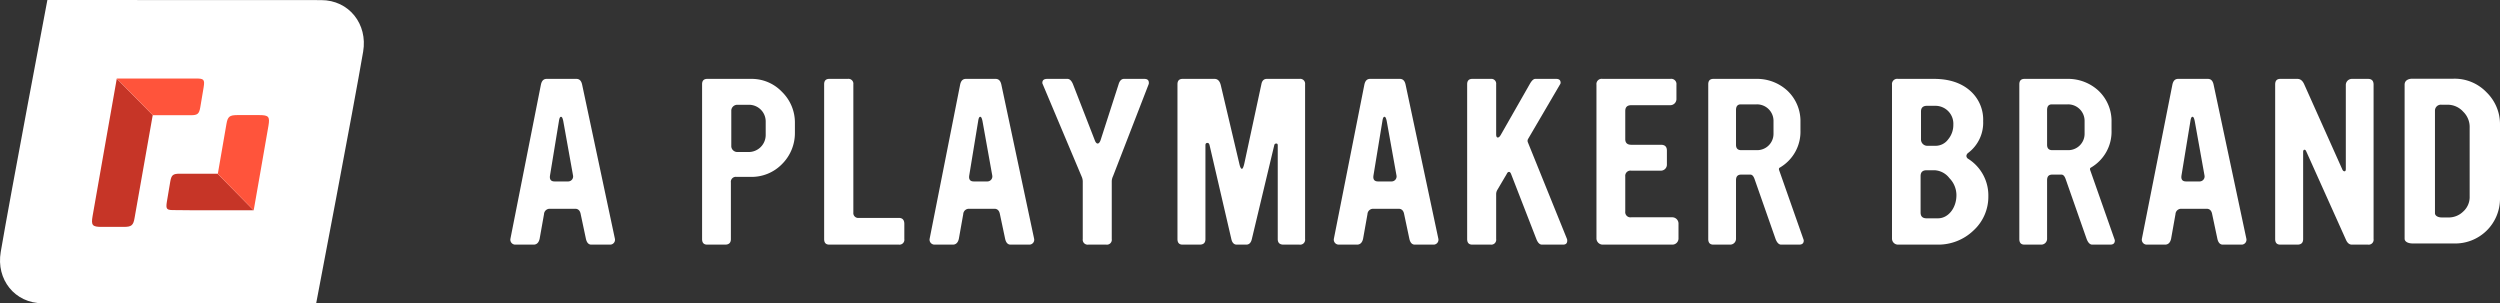
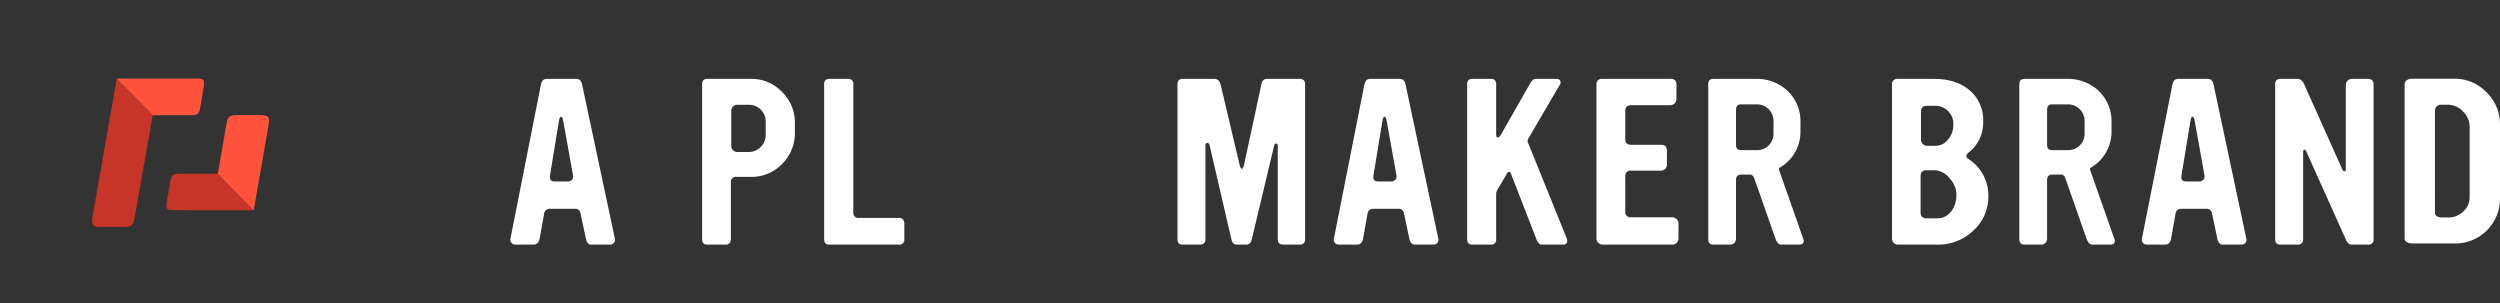
<svg xmlns="http://www.w3.org/2000/svg" id="Layer_1" data-name="Layer 1" viewBox="0 0 576.625 69.959">
  <rect x="0" y="0" width="576.625" height="69.959" fill="#333333" stroke="none" />
  <g>
-     <path id="fullLogo" d="M74.071.023C68.967.016,10.927,0,10.927,0,10.923.022,2.336,45.363.166,58.133c-1.081,6.325,3.228,11.812,9.69,11.818,5.104.008,63.071-.002,63.071-.002S81.59,24.681,83.761,11.912C84.841,5.586,80.533.029,74.071.023Z" style="fill: #fff" />
    <path id="fullLogo-2" data-name="fullLogo" d="M21.353,49.85c-.365,2.115-.066,2.484,2.098,2.484,1.708.004,3.423.008,5.134,0,1.751-.006,2.169-.369,2.453-2.057.484-2.853,3.677-20.71,4.184-23.703h.038L26.935,18.142c-.266,1.586-4.852,27.398-5.582,31.707" style="fill: #c63527" />
    <path id="fullLogo-3" data-name="fullLogo" d="M58.495,48.498l-8.314-8.432c-.573.002-6.634,0-8.727,0-1.543.002-1.92.281-2.187,1.836-.264,1.516-.515,3.039-.768,4.559-.316,1.918-.043,2.008,1.898,1.998.682-.006,2.349.031,3.33.031v.008Z" style="fill: #c63527" />
    <path id="fullLogo-4" data-name="fullLogo" d="M45.065,18.109c-.679.002-18.127,0-18.127,0,0,.005-.003.025-.003.033l8.324,8.432c.4-.002,6.623.004,8.745,0,1.543,0,1.926-.283,2.192-1.836.261-1.518.512-3.033.765-4.555.319-1.92.038-2.08-1.895-2.074m14.75,8.436c-1.71,0-3.418-.003-5.131.002-1.751.01-2.172.37-2.458,2.058-.479,2.853-1.48,8.472-1.984,11.462h-.061l8.314,8.432h.02c.228-1.346,2.666-15.137,3.398-19.463.365-2.118.066-2.488-2.098-2.49" style="fill: #ff543b" />
    <path id="fullLogo-5" data-name="fullLogo" d="M134.272,19.533l7.549,35.506a1.126,1.126,0,0,1-1.145,1.385h-4.303c-.621,0-1.052-.478-1.241-1.385L133.937,49.4c-.144-.812-.574-1.244-1.244-1.244h-5.83A1.298,1.298,0,0,0,125.477,49.4l-1.004,5.639c-.19.906-.669,1.385-1.386,1.385h-4.252a1.141,1.141,0,0,1-1.1-1.385l7.026-35.506c.19-.91.621-1.34,1.338-1.34h6.831C133.649,18.193,134.08,18.623,134.272,19.533Zm-2.104,20.93-2.247-12.52c-.143-.669-.286-1.004-.524-1.004s-.383.335-.48,1.004l-2.055,12.52c-.142.908.192,1.387,1.052,1.387h3.107A1.154,1.154,0,0,0,132.169,40.463Z" style="fill: #fff" />
    <path id="fullLogo-6" data-name="fullLogo" d="M183.345,28.42v2.15a10.074,10.074,0,0,1-2.962,7.266,9.776,9.776,0,0,1-7.169,2.963H169.869a1.139,1.139,0,0,0-1.29,1.289V55.135c0,.859-.431,1.289-1.338,1.289h-4.109c-.813,0-1.196-.43-1.196-1.289V19.438c0-.815.383-1.244,1.196-1.244h10.082a9.642,9.642,0,0,1,7.169,3.012A9.882,9.882,0,0,1,183.345,28.42Zm-6.737,2.772V27.943a3.847,3.847,0,0,0-3.92-3.775H170.06a1.394,1.394,0,0,0-1.387,1.241v8.413a1.397,1.397,0,0,0,1.387,1.241h2.628A3.927,3.927,0,0,0,176.607,31.191Z" style="fill: #fff" />
    <path id="fullLogo-7" data-name="fullLogo" d="M208.583,51.646v3.488a1.126,1.126,0,0,1-1.244,1.289H191.283c-.812,0-1.195-.43-1.195-1.289V19.438c0-.815.383-1.244,1.195-1.244h4.252a1.125,1.125,0,0,1,1.29,1.244v29.58a1.127,1.127,0,0,0,1.29,1.242h9.224C208.152,50.26,208.583,50.738,208.583,51.646Z" style="fill: #fff" />
-     <path id="fullLogo-8" data-name="fullLogo" d="M230.965,19.533l7.549,35.506a1.126,1.126,0,0,1-1.145,1.385h-4.303c-.62,0-1.052-.478-1.241-1.385L230.631,49.4c-.145-.812-.575-1.244-1.244-1.244h-5.831A1.298,1.298,0,0,0,222.17,49.4l-1.004,5.639c-.189.906-.669,1.385-1.386,1.385h-4.252a1.142,1.142,0,0,1-1.1-1.385l7.026-35.506c.19-.91.621-1.34,1.338-1.34h6.834C230.342,18.193,230.772,18.623,230.965,19.533Zm-2.103,20.93-2.248-12.52c-.142-.669-.286-1.004-.524-1.004s-.383.335-.478,1.004l-2.056,12.52c-.142.908.192,1.387,1.052,1.387h3.107A1.155,1.155,0,0,0,228.862,40.463Z" style="fill: #fff" />
-     <path id="fullLogo-9" data-name="fullLogo" d="M264.933,19.438l-8.22,21.217a2.892,2.892,0,0,0-.287,1.146v13.334a1.124,1.124,0,0,1-1.241,1.289h-4.158a1.14,1.14,0,0,1-1.29-1.289V41.801a2.889,2.889,0,0,0-.286-1.146l-8.938-21.217a.705.705,0,0,1-.096-.336c0-.62.382-.908,1.147-.908h4.635c.527,0,.958.43,1.292,1.244L252.509,32.34c.19.524.431.766.669.766s.477-.241.669-.766l4.158-12.902c.238-.815.669-1.244,1.241-1.244H263.93c.717,0,1.051.288,1.051.908A.72.72,0,0,1,264.933,19.438Z" style="fill: #fff" />
    <path id="fullLogo-10" data-name="fullLogo" d="M301.019,19.438V55.135a1.139,1.139,0,0,1-1.29,1.289H296.05c-.907,0-1.338-.43-1.338-1.289V33.533c0-.287-.097-.428-.335-.428a.466.466,0,0,0-.479.428l-5.159,21.602q-.289,1.289-1.293,1.289H285.25c-.621,0-1.052-.43-1.242-1.289l-5.019-21.647c-.094-.337-.238-.526-.477-.526-.334,0-.478.189-.478.526V55.135c0,.859-.431,1.289-1.338,1.289h-3.918c-.812,0-1.195-.43-1.195-1.289V19.438c0-.815.383-1.244,1.195-1.244h7.359q1.075,0,1.434,1.434l4.252,18.016c.192.861.383,1.291.621,1.291.192,0,.383-.43.575-1.291l3.917-18.205c.145-.815.573-1.244,1.244-1.244h7.549A1.126,1.126,0,0,1,301.019,19.438Z" style="fill: #fff" />
    <path id="fullLogo-11" data-name="fullLogo" d="M324.201,19.533,331.75,55.039a1.126,1.126,0,0,1-1.145,1.385h-4.303c-.62,0-1.051-.478-1.241-1.385L323.867,49.4c-.144-.812-.575-1.244-1.244-1.244h-5.831A1.298,1.298,0,0,0,315.406,49.4l-1.004,5.639c-.189.906-.669,1.385-1.386,1.385h-4.252a1.142,1.142,0,0,1-1.1-1.385l7.026-35.506c.19-.91.621-1.34,1.338-1.34h6.832C323.578,18.193,324.009,18.623,324.201,19.533Zm-2.103,20.93-2.248-12.52c-.142-.669-.286-1.004-.524-1.004s-.383.335-.478,1.004l-2.056,12.52c-.142.908.192,1.387,1.052,1.387H320.95A1.155,1.155,0,0,0,322.099,40.463Z" style="fill: #fff" />
    <path id="fullLogo-12" data-name="fullLogo" d="M352.401,32.816l9.031,22.318a1.048,1.048,0,0,1,.048.383c0,.621-.334.906-.955.906H355.65q-.787,0-1.29-1.289l-5.83-15.006c-.143-.334-.287-.479-.477-.479-.192,0-.383.145-.527.479l-2.197,3.727a1.95,1.95,0,0,0-.24.859v10.42a1.125,1.125,0,0,1-1.241,1.289h-4.252c-.814,0-1.196-.43-1.196-1.289V19.438c0-.815.383-1.244,1.196-1.244h4.252a1.111,1.111,0,0,1,1.241,1.244V31.002c0,.477.144.717.383.717.24,0,.478-.24.717-.669l6.596-11.566c.476-.861.907-1.291,1.338-1.291h4.779c.717,0,1.052.288,1.052.908a.642.642,0,0,1-.144.383L352.45,32.053A.859.859,0,0,0,352.401,32.816Z" style="fill: #fff" />
    <path id="fullLogo-13" data-name="fullLogo" d="M387.147,51.502V55.039a1.417,1.417,0,0,1-1.384,1.385H369.609a1.452,1.452,0,0,1-1.386-1.385V19.533a1.205,1.205,0,0,1,1.386-1.34h15.676a1.205,1.205,0,0,1,1.386,1.34v3.345a1.42,1.42,0,0,1-1.386,1.386h-9.034c-.907,0-1.384.428-1.384,1.338v6.5c0,.859.477,1.289,1.384,1.289h6.834c.91,0,1.387.432,1.387,1.338v3.249a1.387,1.387,0,0,1-1.387,1.386h-6.834a1.204,1.204,0,0,0-1.384,1.338v8.076a1.203,1.203,0,0,0,1.384,1.34h9.513A1.453,1.453,0,0,1,387.147,51.502Z" style="fill: #fff" />
    <path id="fullLogo-14" data-name="fullLogo" d="M410.398,39.363l5.545,15.771a1.298,1.298,0,0,1,.094.334c0,.621-.335.955-1.052.955H410.829q-.79,0-1.292-1.289l-4.873-13.906c-.24-.621-.527-.955-.955-.955h-2.103c-.814,0-1.195.428-1.195,1.289V55.135a1.349,1.349,0,0,1-1.29,1.289h-3.918c-.813,0-1.195-.43-1.195-1.289V19.438c0-.815.382-1.244,1.195-1.244h9.797a10.312,10.312,0,0,1,7.262,2.723,9.626,9.626,0,0,1,3.013,7.266v1.865a9.575,9.575,0,0,1-4.826,8.649C410.303,38.791,410.254,39.029,410.398,39.363Zm-1.338-8.458V27.848a3.806,3.806,0,0,0-3.872-3.776H401.51c-.718,0-1.1.431-1.1,1.29v8.029c0,.811.382,1.242,1.195,1.242h3.583A3.766,3.766,0,0,0,409.06,30.905Z" style="fill: #fff" />
    <path id="fullLogo-15" data-name="fullLogo" d="M458.612,45.291a10.546,10.546,0,0,1-3.441,7.885,11.715,11.715,0,0,1-8.269,3.248h-9.127A1.385,1.385,0,0,1,436.39,55.039V19.533a1.205,1.205,0,0,1,1.386-1.34h8.268c3.583,0,6.403.957,8.458,2.819a8.854,8.854,0,0,1,2.914,6.931,8.712,8.712,0,0,1-3.441,7.311.98.98,0,0,0-.428.717.83.83,0,0,0,.428.669A9.984,9.984,0,0,1,458.612,45.291Zm-7.361-.287a5.625,5.625,0,0,0-1.624-3.92,4.59,4.59,0,0,0-3.394-1.816H444.371c-.91,0-1.386.43-1.386,1.34v8.41c0,.908.475,1.338,1.386,1.338h2.628C449.34,50.355,451.251,48.014,451.251,45.004Zm-.715-16.25a4.131,4.131,0,0,0-4.064-4.348h-2.007c-.907,0-1.386.43-1.386,1.289v6.548a1.452,1.452,0,0,0,1.386,1.386h2.007a3.579,3.579,0,0,0,2.868-1.482A5.156,5.156,0,0,0,450.536,28.754Z" style="fill: #fff" />
    <path id="fullLogo-16" data-name="fullLogo" d="M482.149,39.363l5.545,15.771a1.295,1.295,0,0,1,.094.334c0,.621-.335.955-1.052.955H482.58q-.79,0-1.292-1.289l-4.873-13.906c-.24-.621-.526-.955-.955-.955h-2.103c-.814,0-1.196.428-1.196,1.289V55.135a1.349,1.349,0,0,1-1.29,1.289h-3.918c-.812,0-1.195-.43-1.195-1.289V19.438c0-.815.383-1.244,1.195-1.244H476.75a10.312,10.312,0,0,1,7.262,2.723,9.627,9.627,0,0,1,3.014,7.266v1.865a9.575,9.575,0,0,1-4.828,8.649C482.054,38.791,482.005,39.029,482.149,39.363Zm-1.338-8.458V27.848a3.806,3.806,0,0,0-3.872-3.776h-3.679c-.718,0-1.1.431-1.1,1.29v8.029c0,.811.382,1.242,1.196,1.242h3.582A3.766,3.766,0,0,0,480.811,30.905Z" style="fill: #fff" />
    <path id="fullLogo-17" data-name="fullLogo" d="M510.57,19.533,518.119,55.039a1.126,1.126,0,0,1-1.145,1.385h-4.303c-.621,0-1.052-.478-1.241-1.385L510.236,49.4c-.144-.812-.576-1.244-1.244-1.244H503.161A1.298,1.298,0,0,0,501.775,49.4l-1.004,5.639c-.19.906-.669,1.385-1.386,1.385h-4.252a1.141,1.141,0,0,1-1.1-1.385L501.06,19.533c.19-.91.621-1.34,1.338-1.34h6.834C509.947,18.193,510.378,18.623,510.57,19.533Zm-2.103,20.93L506.22,27.943c-.142-.669-.286-1.004-.524-1.004s-.383.335-.479,1.004l-2.055,12.52c-.142.908.192,1.387,1.052,1.387h3.106A1.154,1.154,0,0,0,508.467,40.463Z" style="fill: #fff" />
    <path id="fullLogo-18" data-name="fullLogo" d="M547.467,19.533V55.135a1.139,1.139,0,0,1-1.289,1.289H542.45c-.573,0-1.052-.381-1.387-1.193l-9.127-20.311c-.097-.237-.238-.382-.383-.382-.238,0-.334.191-.334.526V55.135c0,.859-.431,1.289-1.338,1.289h-3.918c-.814,0-1.196-.43-1.196-1.289v-35.65c0-.861.383-1.291,1.196-1.291h3.918c.717,0,1.241.43,1.624,1.34l8.793,19.641c.145.238.289.334.478.334s.286-.191.286-.527V19.533a1.412,1.412,0,0,1,1.387-1.34h3.728C547.039,18.193,547.467,18.623,547.467,19.533Z" style="fill: #fff" />
    <path id="fullLogo-19" data-name="fullLogo" d="M573.531,21.302a10.175,10.175,0,0,0-7.594-3.149h-9.511c-.971,0-1.802.408-1.802,1.381V55.039c0,.818,1.009,1.113,1.802,1.113h9.511a10.32,10.32,0,0,0,10.688-10.385V28.85A10.252,10.252,0,0,0,573.531,21.302ZM569.625,29.52V45.242a4.491,4.491,0,0,1-1.485,3.55,4.772,4.772,0,0,1-3.589,1.36H563.119c-.672,0-1.494-.32-1.494-.992V25.506a1.36,1.36,0,0,1,1.494-1.353h1.432a4.837,4.837,0,0,1,3.589,1.611A4.93,4.93,0,0,1,569.625,29.52Z" style="fill: #fff" />
  </g>
</svg>